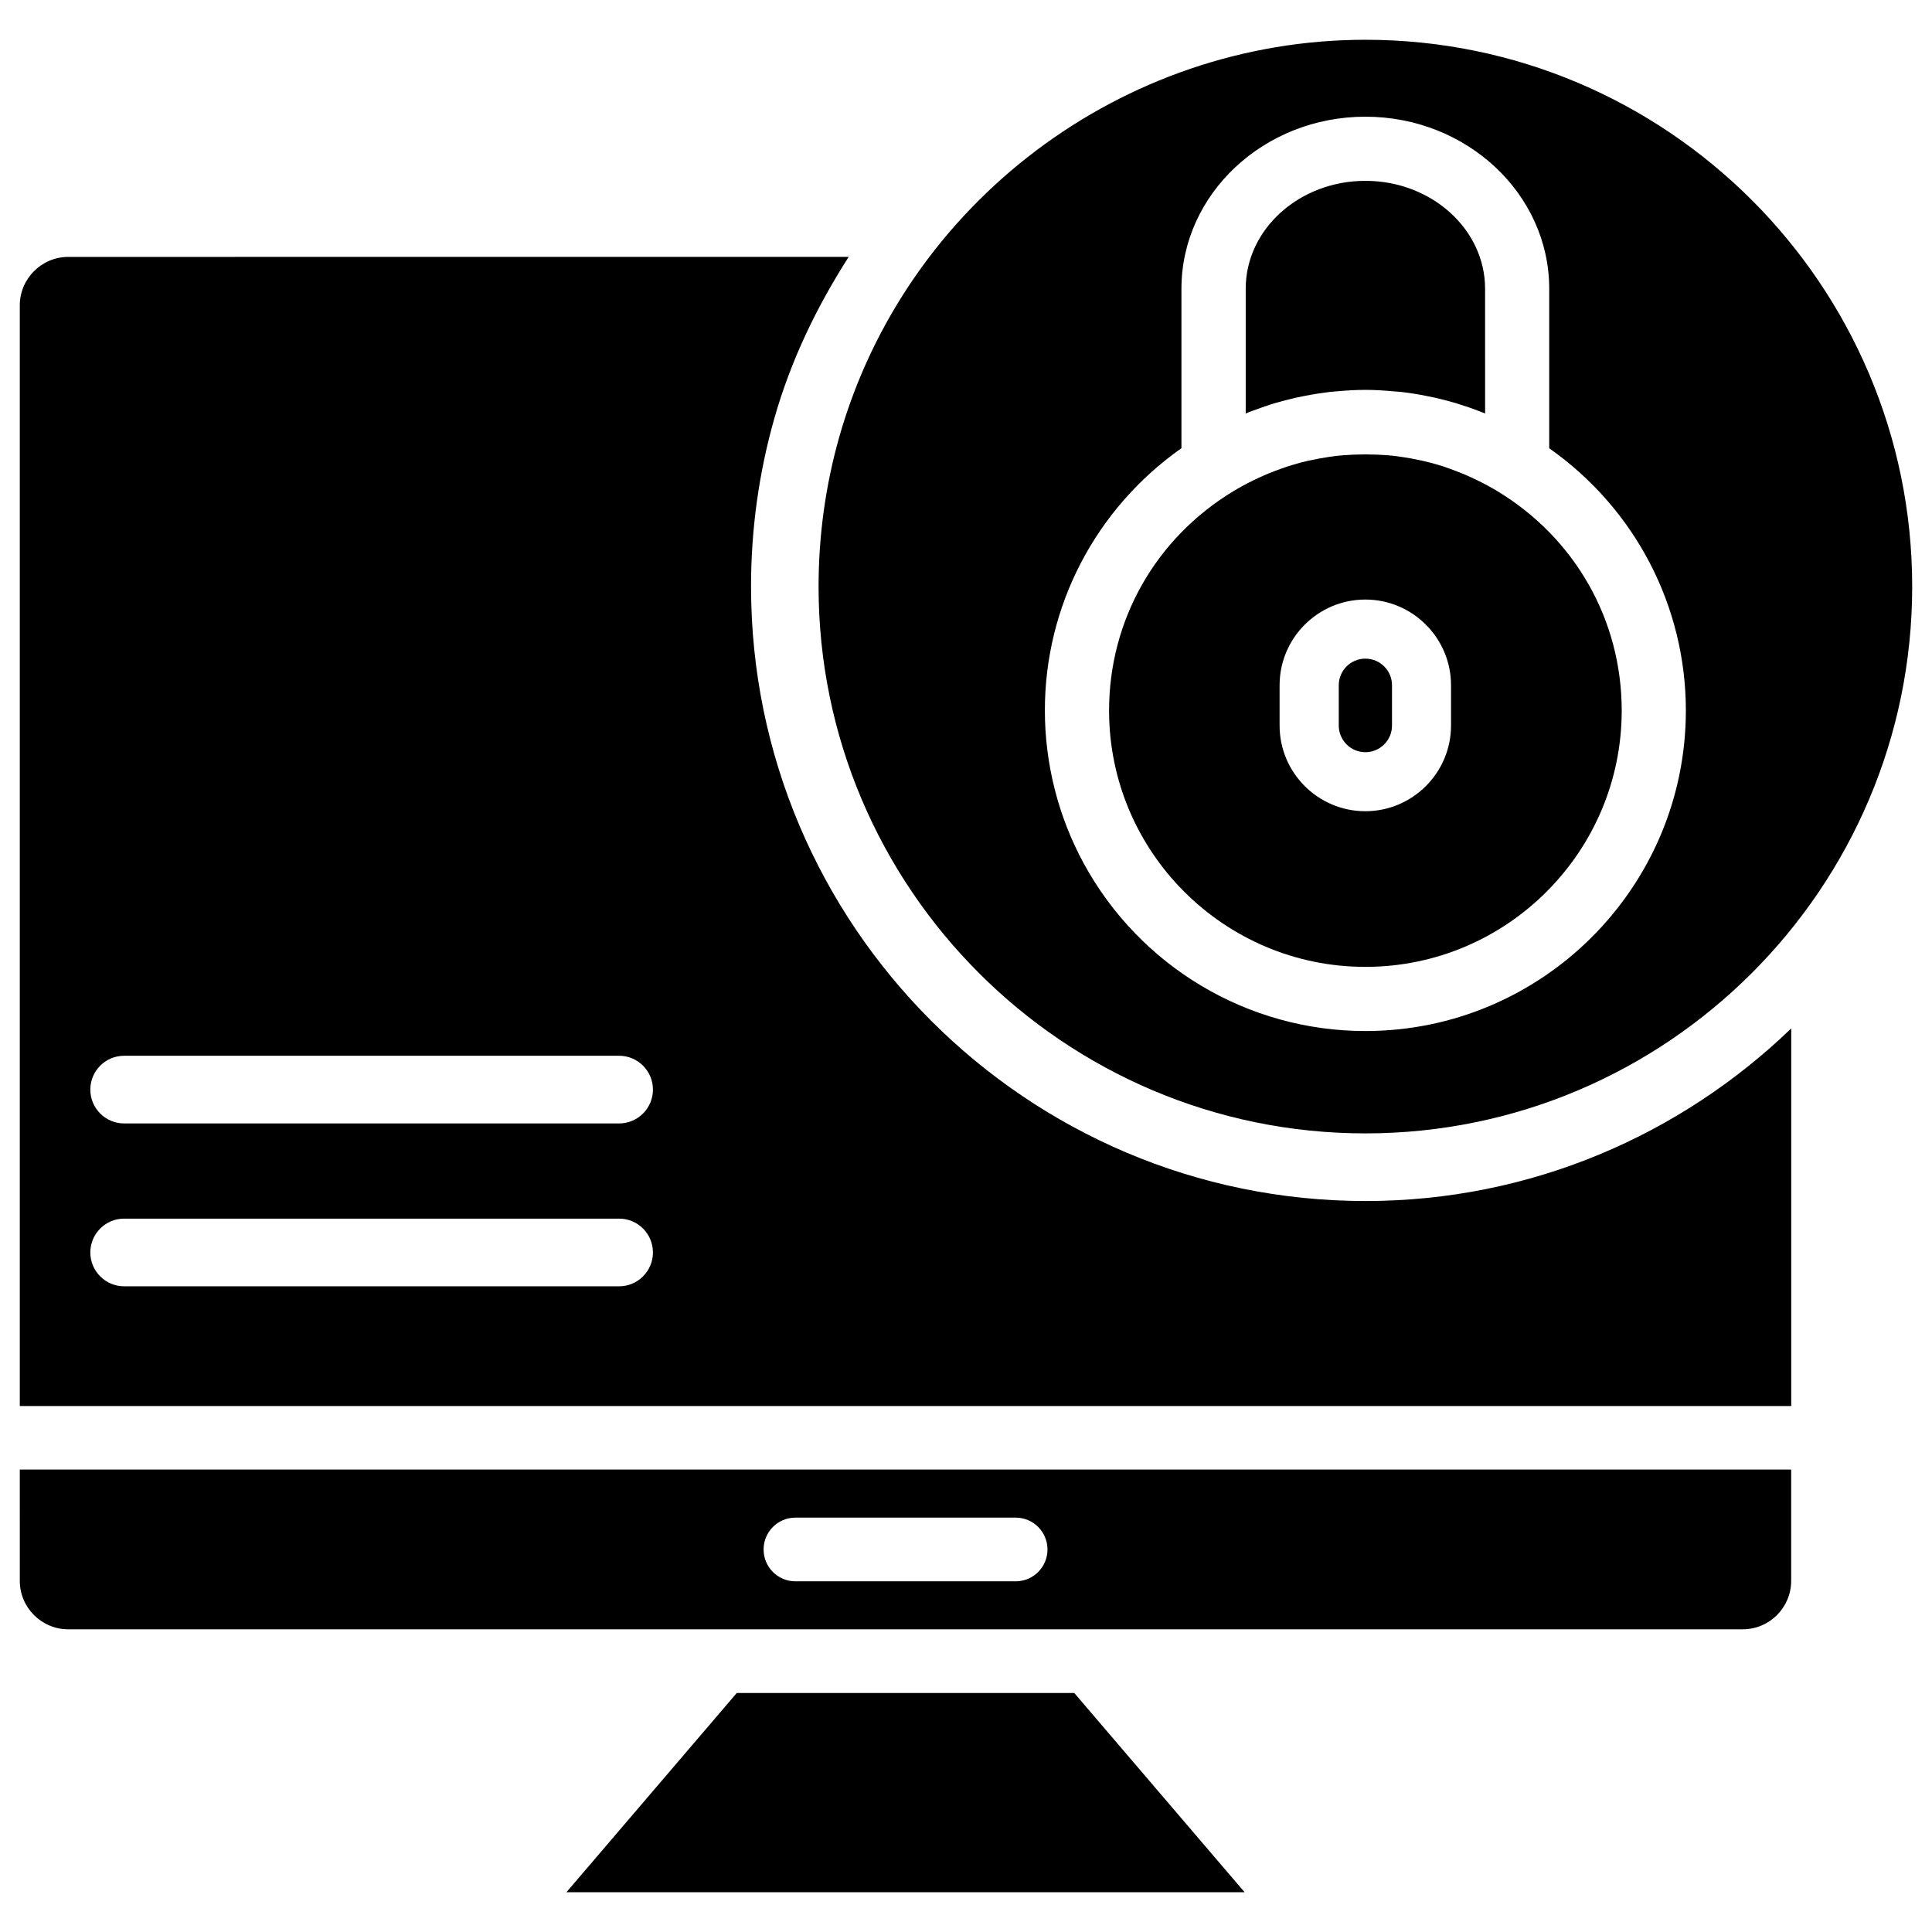
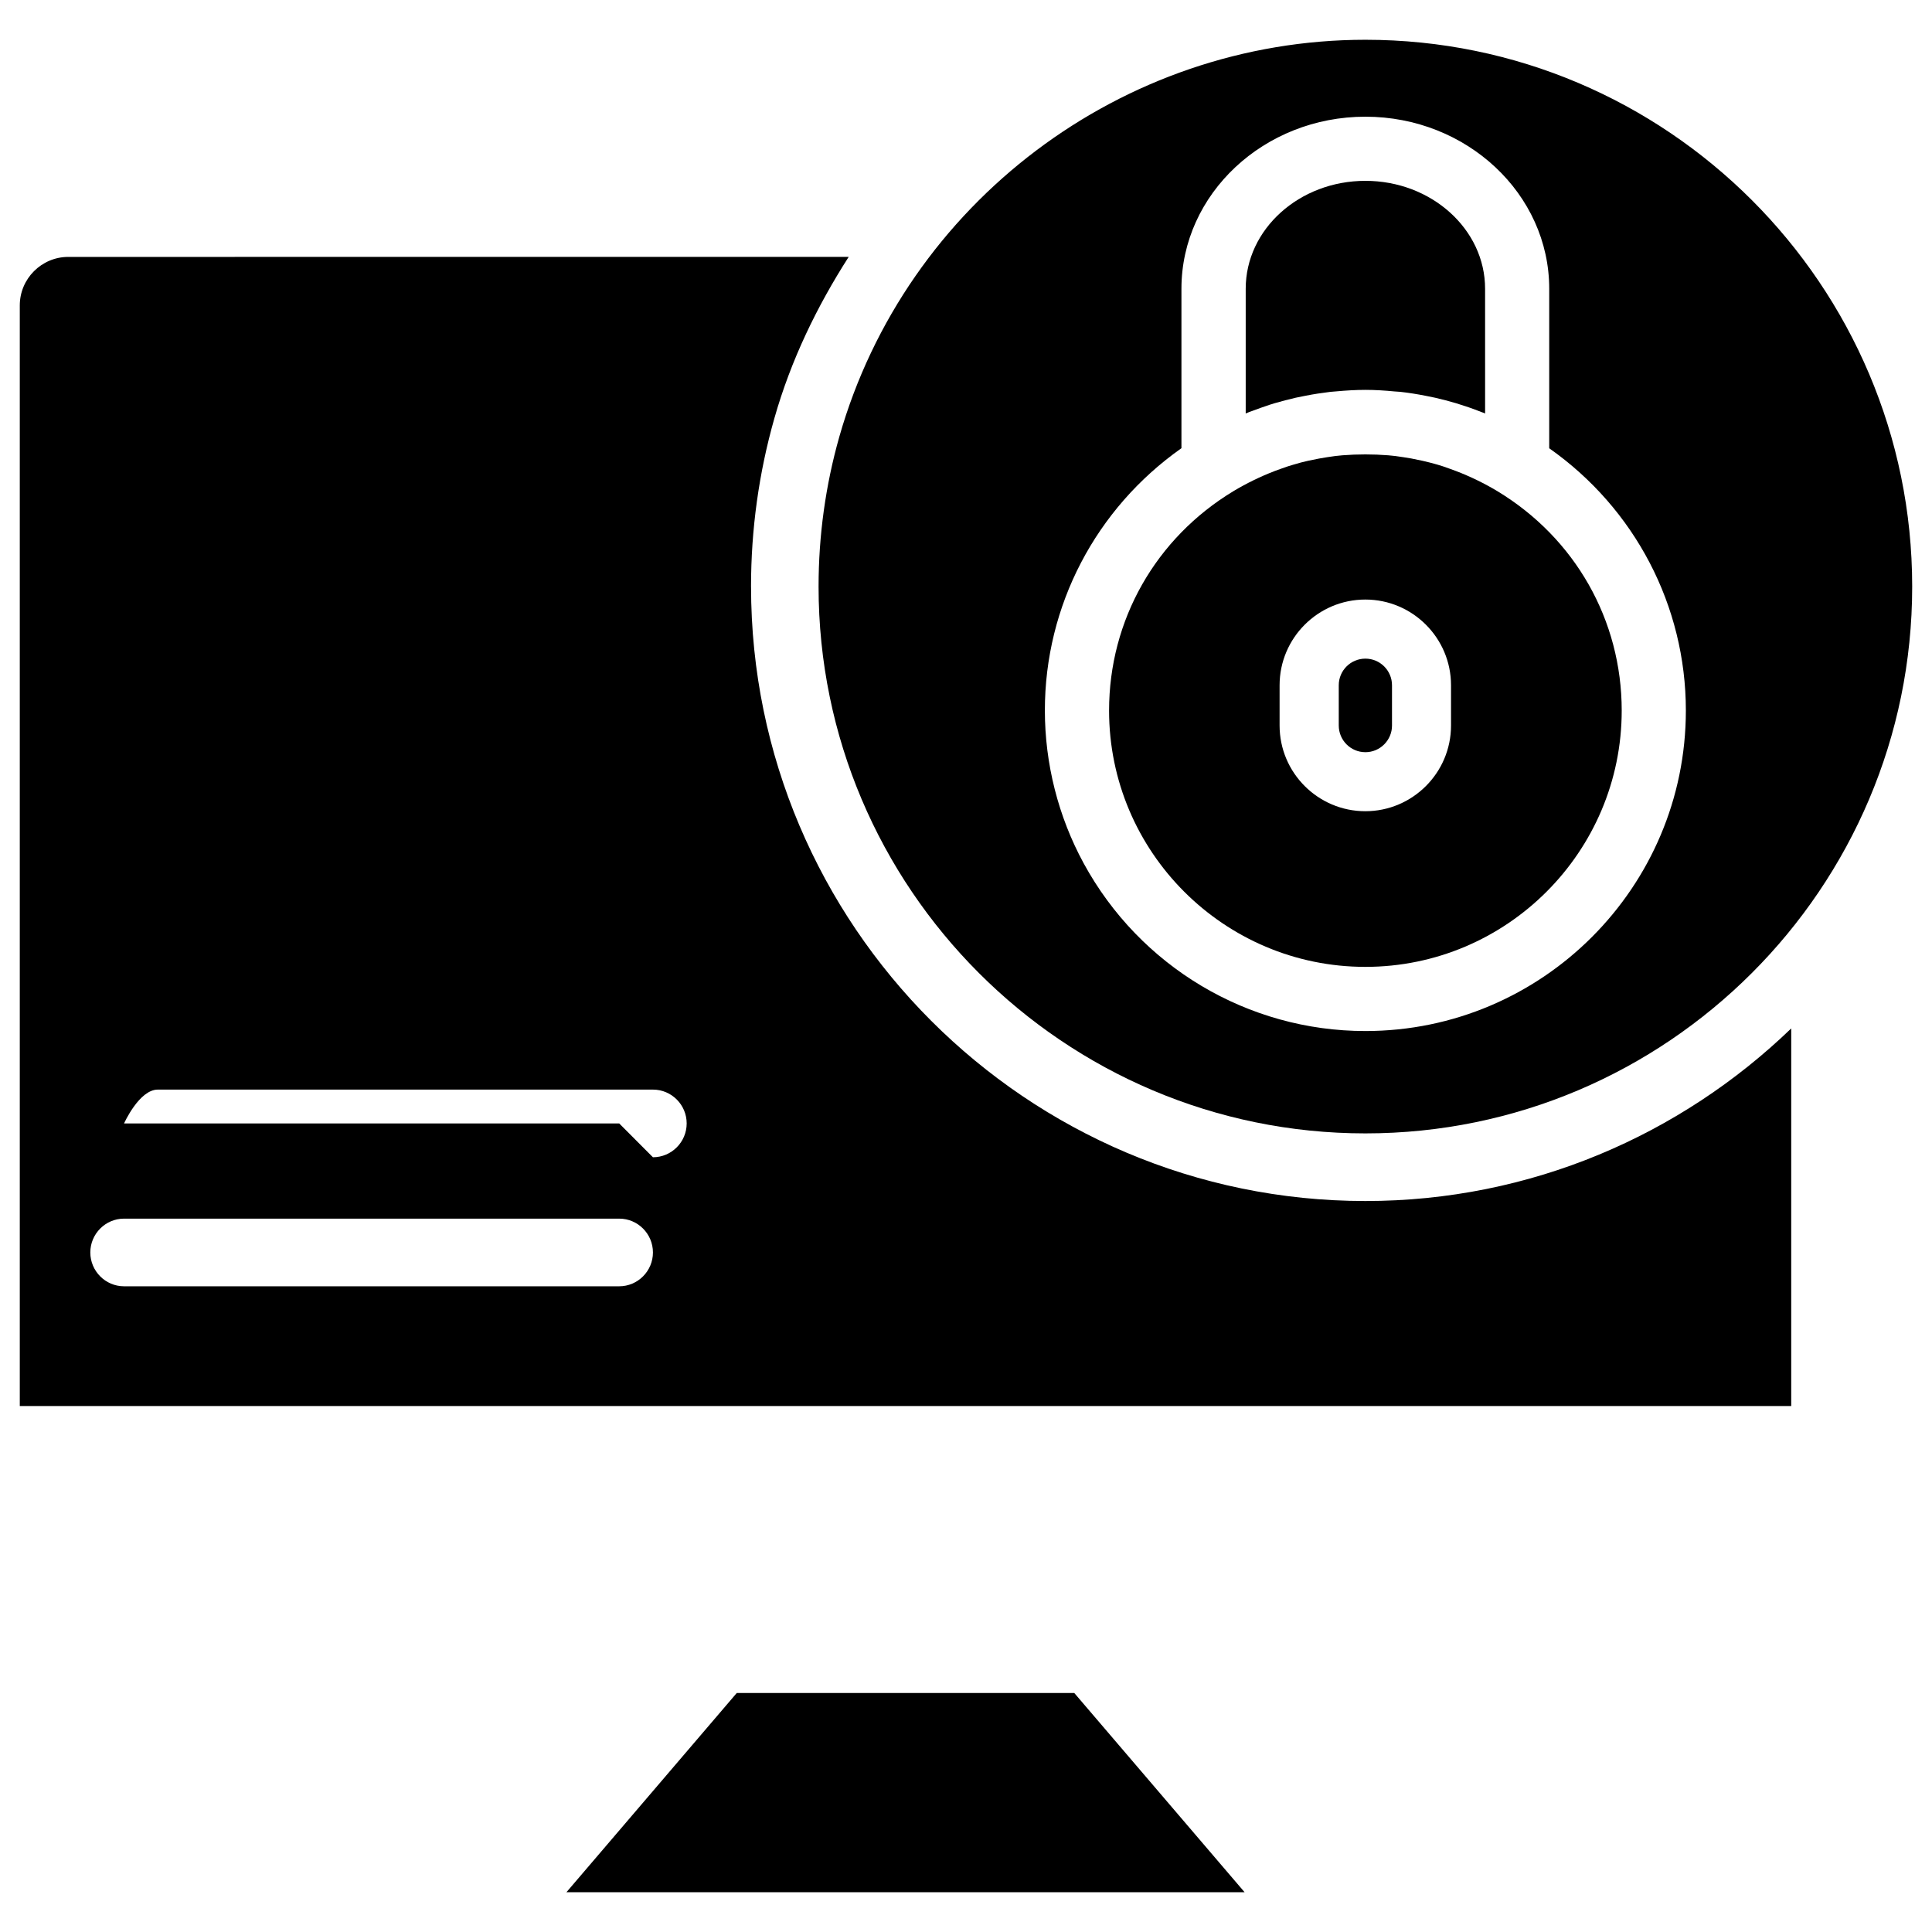
<svg xmlns="http://www.w3.org/2000/svg" fill="#000000" width="800px" height="800px" version="1.1" viewBox="144 144 512 512">
  <g>
-     <path d="m343.03 299.45c0-15.137 2.078-30.145 6.191-44.609 4.387-15.449 11.293-29.66 19.691-42.762l-206.82 0.004c-7.074 0-12.848 5.773-12.848 12.848v291.68h469.45v-100.07c-29.305 28.254-69.043 45.742-112.85 45.742-89.781-0.02-162.81-73.074-162.81-162.84zm-34.934 185.43h-131.22c-4.934 0-8.941-4.031-8.941-8.965s4.008-8.965 8.941-8.965h131.22c4.934 0 8.941 4.031 8.941 8.965s-4.012 8.965-8.945 8.965zm0-43.16h-131.22c-4.934 0-8.941-4.031-8.941-8.965s4.008-8.965 8.941-8.965h131.22c4.934 0 8.941 4.031 8.941 8.965s-4.012 8.965-8.945 8.965z" />
+     <path d="m343.03 299.45c0-15.137 2.078-30.145 6.191-44.609 4.387-15.449 11.293-29.66 19.691-42.762l-206.82 0.004c-7.074 0-12.848 5.773-12.848 12.848v291.68h469.45v-100.07c-29.305 28.254-69.043 45.742-112.85 45.742-89.781-0.02-162.81-73.074-162.81-162.84zm-34.934 185.43h-131.22c-4.934 0-8.941-4.031-8.941-8.965s4.008-8.965 8.941-8.965h131.22c4.934 0 8.941 4.031 8.941 8.965s-4.012 8.965-8.945 8.965zm0-43.16h-131.22s4.008-8.965 8.941-8.965h131.22c4.934 0 8.941 4.031 8.941 8.965s-4.012 8.965-8.945 8.965z" />
    <path d="m478.45 251.96c1.574-0.547 2.477-0.859 3.379-1.113 1.805-0.523 3.672-1.008 5.562-1.449l2.5-0.504c2.203-0.441 4.449-0.777 6.695-1.051l1.531-0.125c2.562-0.23 5.144-0.398 7.727-0.398 2.582 0 5.164 0.168 7.746 0.418l1.512 0.105c2.246 0.25 4.473 0.609 6.719 1.051l2.477 0.504c1.891 0.441 3.758 0.922 5.606 1.469l3.297 1.07c1.176 0.398 2.266 0.82 3.379 1.258 0.336 0.105 0.652 0.23 0.988 0.379l-0.004-33.059c0-15.766-14.234-28.59-31.719-28.59-17.508 0-31.719 12.824-31.719 28.59v33.062c0.336-0.148 0.672-0.293 1.008-0.418z" />
-     <path d="m149.25 562.96c0 7.074 5.773 12.824 12.848 12.824h443.73c7.074 0 12.848-5.75 12.848-12.824v-29.516h-469.43zm205.53-16.773h58.398c4.641 0 8.418 3.777 8.418 8.438s-3.777 8.438-8.418 8.438l-58.398 0.004c-4.641 0-8.418-3.777-8.418-8.438 0-4.664 3.758-8.441 8.418-8.441z" />
    <path d="m505.84 343.34c3.883 0 7.055-3.168 7.055-7.055v-10.684c0-3.883-3.148-7.055-7.055-7.055s-7.055 3.168-7.055 7.055v10.664c0.004 3.906 3.152 7.074 7.055 7.074z" />
    <path d="m339.25 592.66-45.133 52.793h179.71l-45.133-52.793z" />
    <path d="m360.93 299.45c0 79.895 65.012 144.91 144.91 144.91 79.895 0 144.91-65.012 144.91-144.91 0-79.895-65.012-144.91-144.91-144.91-64.465 0-121.77 43.266-139.41 105.19-3.652 12.871-5.5 26.223-5.5 39.719zm96.164-36.672v-42.258c0-25.129 21.875-45.594 48.742-45.594 26.871 0 48.723 20.469 48.723 45.594v42.277c22.715 15.977 36.211 41.773 36.211 69.504 0 46.832-38.102 84.934-84.934 84.934-31.133 0-59.742-17.047-74.668-44.48-6.719-12.363-10.266-26.367-10.266-40.453-0.02-27.75 13.477-53.527 36.191-69.523z" />
    <path d="m505.84 400.23c37.473 0 67.93-30.48 67.93-67.93 0-23.953-12.344-45.699-33-58.168-3.441-2.059-7.094-3.84-10.875-5.289l-1.953-0.715c-1.047-0.379-2.055-0.738-3.062-1.012-1.387-0.398-2.644-0.715-3.926-1.008-1.027-0.23-1.973-0.418-2.961-0.609-1.363-0.23-2.793-0.461-4.242-0.652l-1.867-0.188c-4.008-0.316-8.125-0.316-12.133 0l-1.867 0.188c-1.449 0.188-2.875 0.418-4.305 0.672-0.902 0.168-1.867 0.355-2.812 0.566-1.34 0.297-2.602 0.633-3.859 1.012-1.07 0.316-2.098 0.629-3.106 1.008l-1.973 0.715c-3.82 1.469-7.473 3.254-10.914 5.312-20.656 12.469-33 34.219-33 58.168-0.004 37.449 30.457 67.93 67.926 67.93zm-22.734-74.629c0-12.531 10.203-22.715 22.715-22.715 12.512 0 22.715 10.18 22.715 22.715v10.664c0 12.531-10.203 22.715-22.715 22.715-12.512 0-22.715-10.18-22.715-22.715z" />
  </g>
</svg>